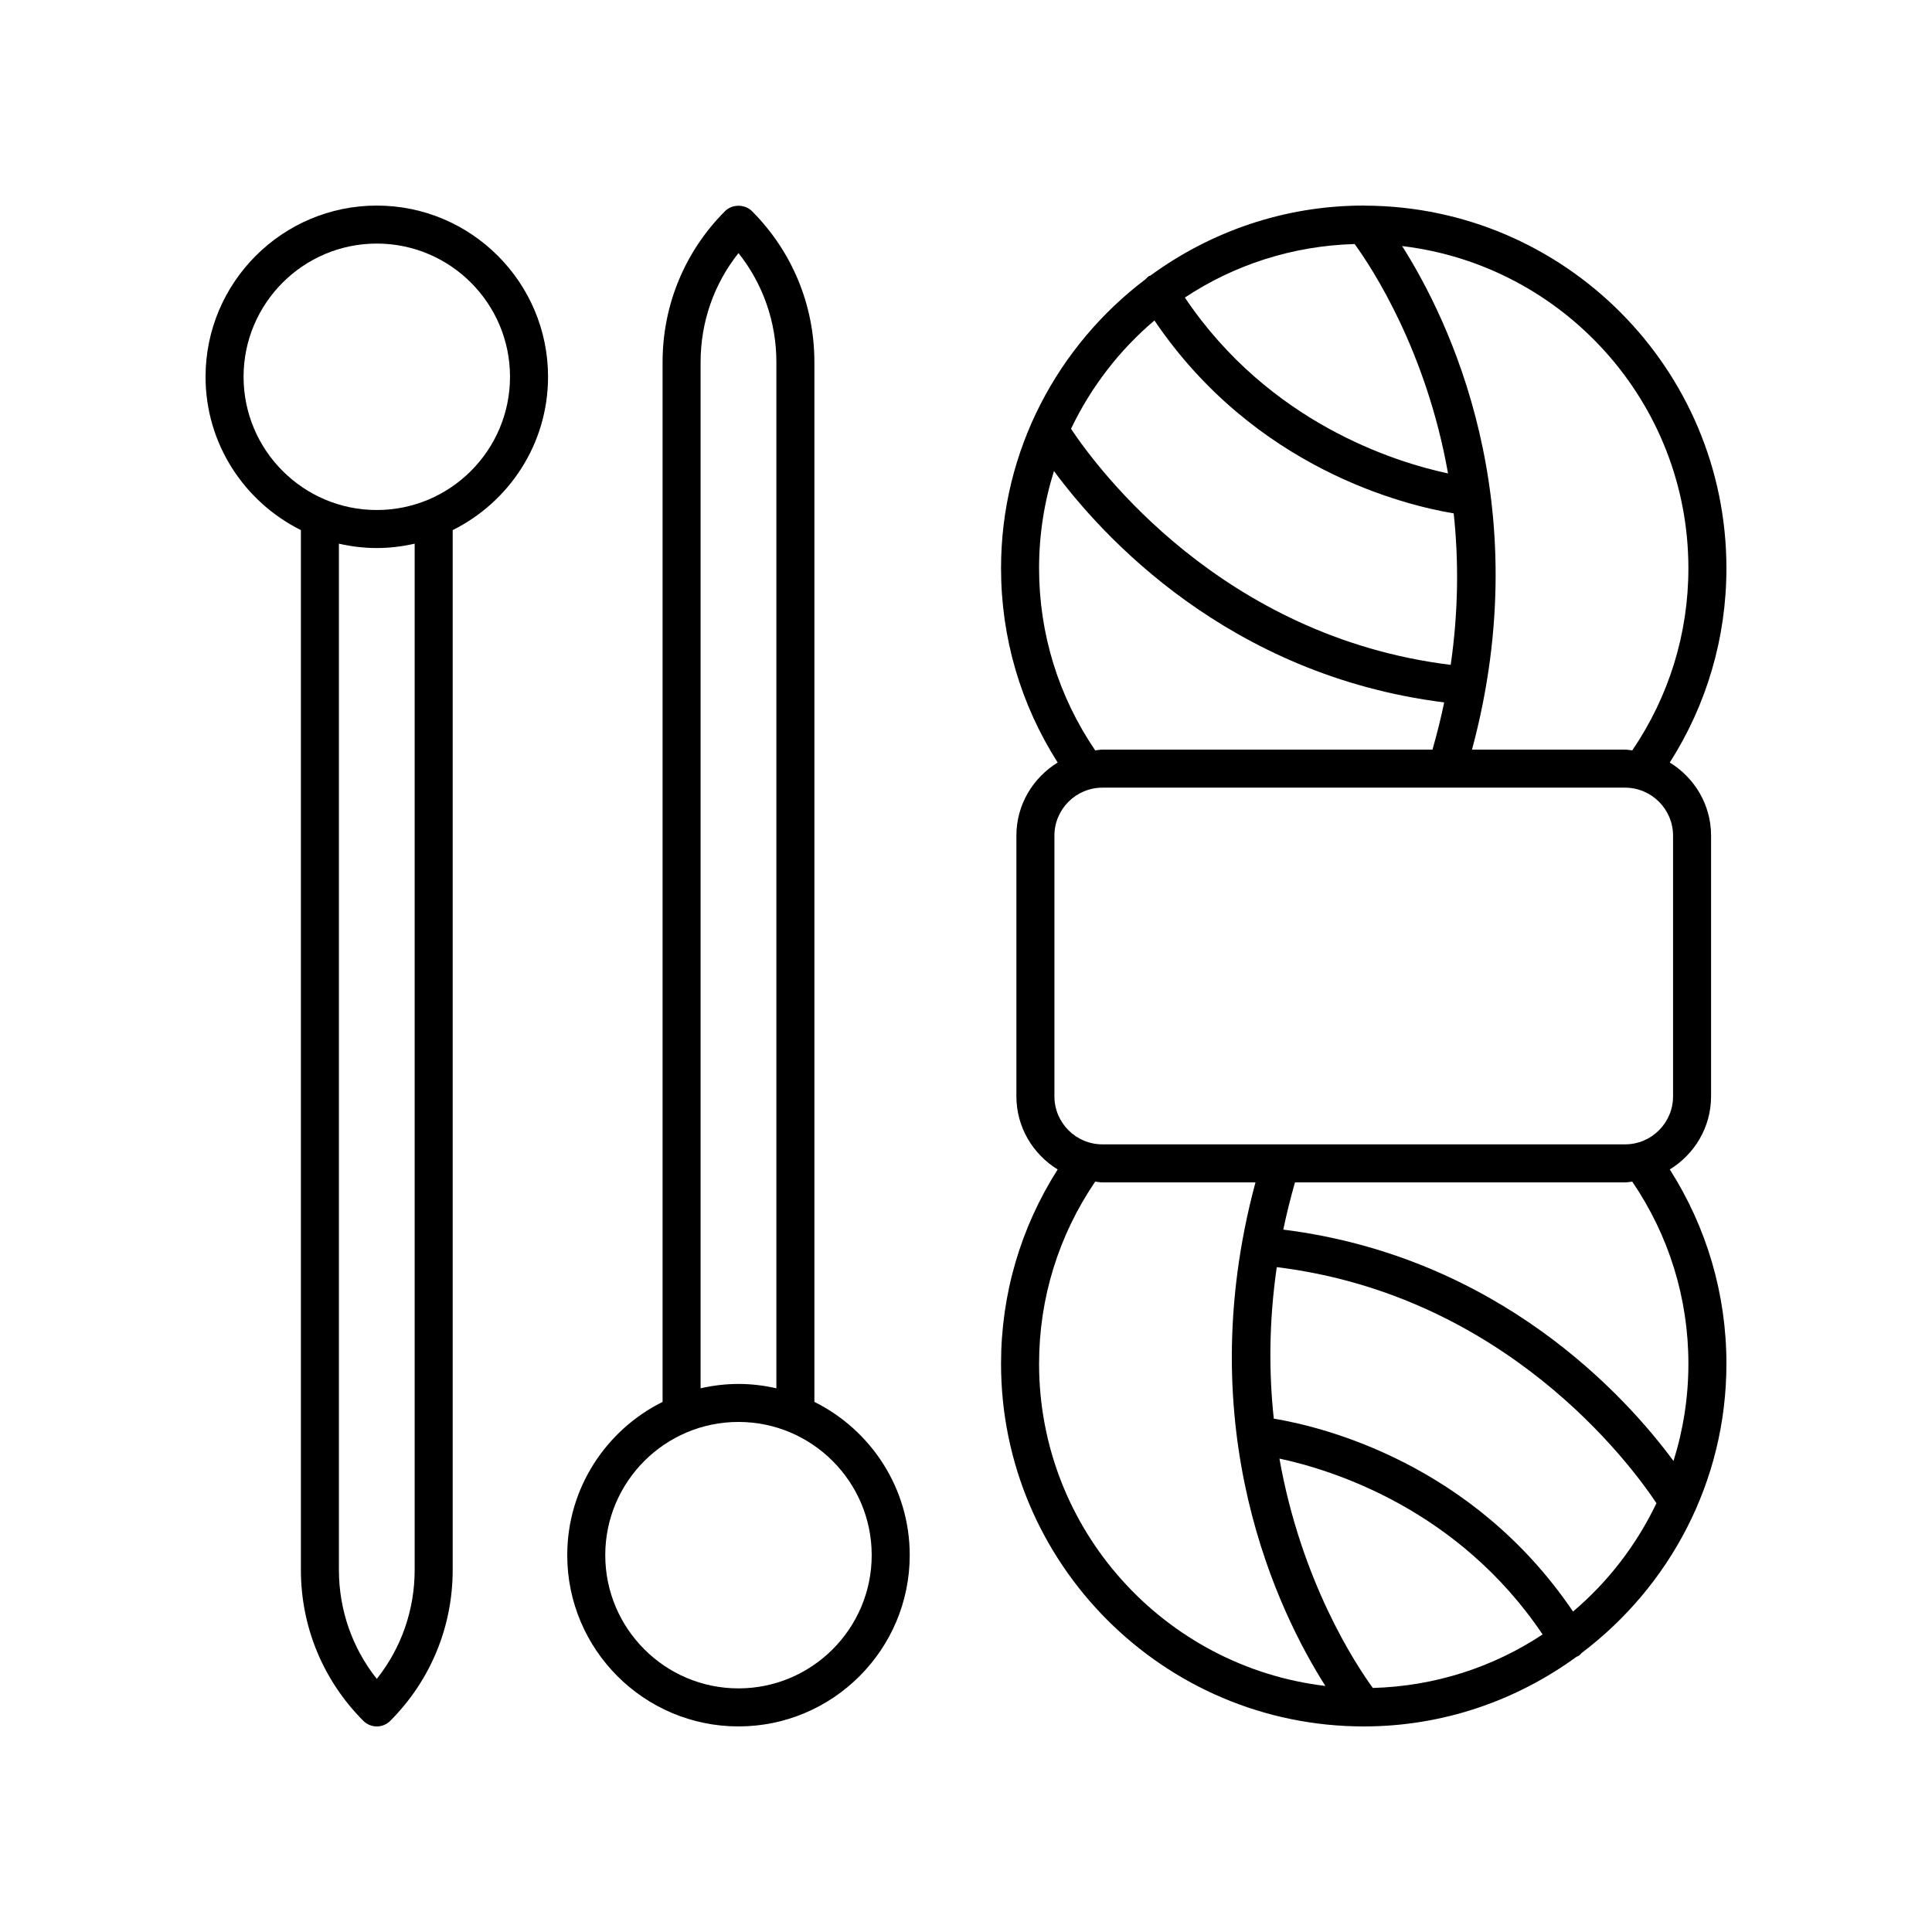
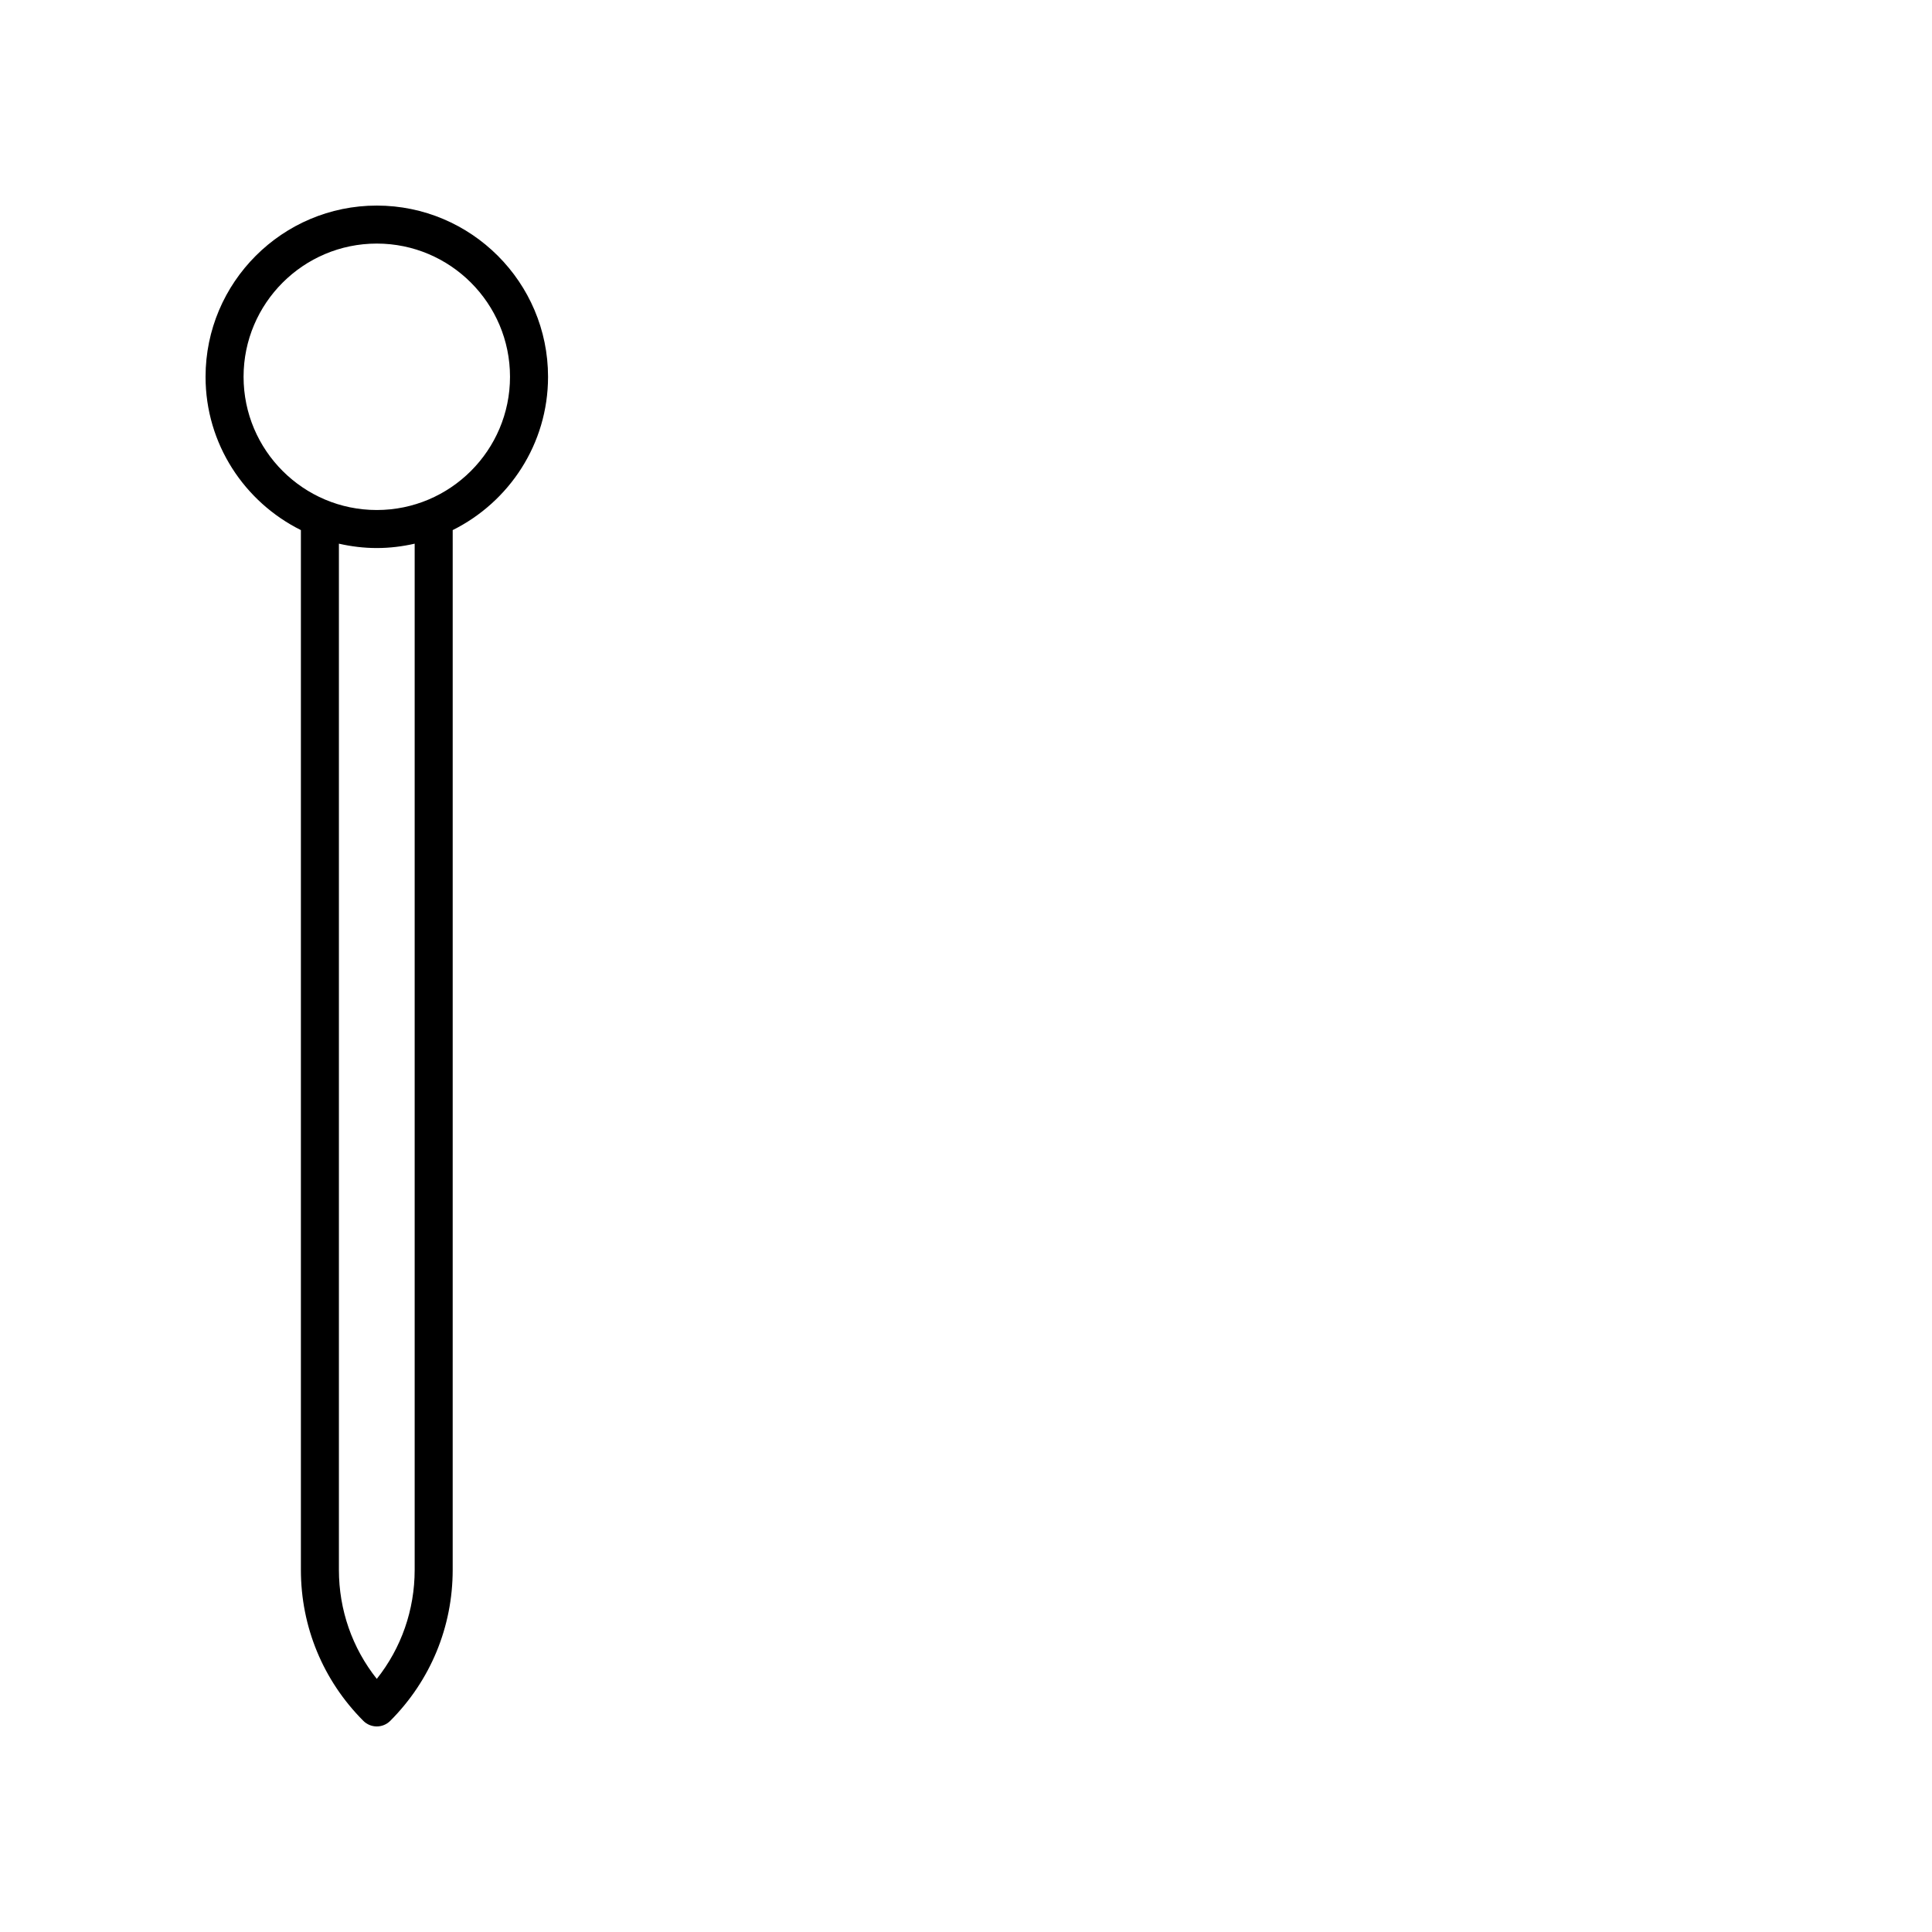
<svg xmlns="http://www.w3.org/2000/svg" fill="#000000" width="800px" height="800px" version="1.1" viewBox="144 144 512 512">
  <g>
-     <path d="m505.88 198.5h-0.008c-0.156-0.004-0.309-0.023-0.469-0.023-21.133 0-40.629 6.938-56.512 18.539-0.133 0.066-0.281 0.07-0.41 0.148-0.355 0.215-0.594 0.531-0.875 0.812-23.223 17.562-38.32 45.324-38.32 76.613 0 18.43 5.207 36.098 15.008 51.488-6.535 4.016-10.941 11.164-10.941 19.379v69.082c0 8.215 4.406 15.363 10.941 19.379-9.801 15.391-15.008 33.059-15.008 51.488 0 53 43.121 96.117 96.117 96.117 21.09 0 40.551-6.91 56.418-18.473 0.164-0.078 0.34-0.121 0.5-0.215 0.352-0.215 0.59-0.527 0.867-0.805 23.23-17.566 38.332-45.328 38.332-76.625 0-18.43-5.207-36.098-15.008-51.488 6.535-4.016 10.941-11.164 10.941-19.379v-69.082c0-8.215-4.406-15.363-10.941-19.379 9.801-15.391 15.008-33.059 15.008-51.488 0-52.836-42.863-95.832-95.641-96.09zm-2.883 10.172c4.629 6.371 18.992 28.25 24.746 60.789-14.031-2.992-47.375-13.359-69.742-46.605 12.973-8.598 28.406-13.719 44.996-14.184zm-53.062 20.254c26.637 39.328 66.359 48.969 79.309 51.125 1.312 12.199 1.305 25.652-0.793 40.145-60.613-7.461-93.617-52.023-100.62-62.559 5.293-11.074 12.832-20.863 22.109-28.711zm-30.57 65.664c0-8.973 1.391-17.621 3.949-25.762 12.527 16.973 46.055 54.125 103.41 61.316-0.844 4.094-1.895 8.273-3.098 12.516l-87.473-0.004c-0.656 0-1.273 0.141-1.918 0.195-9.703-14.27-14.871-30.887-14.871-48.262zm0 210.82c0-17.375 5.168-33.992 14.871-48.262 0.645 0.055 1.262 0.195 1.918 0.195h40.559c-17.641 65.594 6.328 114.27 18.523 133.45-42.66-5.055-75.871-41.387-75.871-85.383zm88.449 85.918c-4.629-6.371-18.992-28.25-24.75-60.789 14.031 2.992 47.375 13.359 69.742 46.605-12.973 8.602-28.402 13.719-44.992 14.184zm53.059-20.254c-26.633-39.328-66.359-48.969-79.309-51.125-1.312-12.199-1.305-25.652 0.793-40.145 60.609 7.461 93.613 52.016 100.62 62.559-5.293 11.074-12.832 20.863-22.109 28.711zm30.57-65.664c0 8.973-1.391 17.621-3.949 25.762-12.527-16.973-46.055-54.125-103.41-61.312 0.844-4.094 1.895-8.273 3.098-12.516h87.469c0.656 0 1.273-0.141 1.918-0.195 9.707 14.27 14.875 30.891 14.875 48.262zm-4.066-70.867c0 7.016-5.707 12.723-12.723 12.723h-138.5c-7.016 0-12.723-5.707-12.723-12.723v-69.082c0-7.016 5.707-12.723 12.723-12.723h138.5c7.016 0 12.723 5.707 12.723 12.723zm-12.723-91.883h-40.559c17.641-65.594-6.328-114.27-18.52-133.45 42.656 5.055 75.867 41.387 75.867 85.383 0 17.375-5.168 33.992-14.871 48.262-0.641-0.055-1.262-0.195-1.918-0.195z" />
    <path d="m223.74 284.48v275.54c0 15.113 5.879 29.324 16.547 40.023 0.945 0.949 2.231 1.48 3.566 1.48 1.34 0 2.621-0.531 3.566-1.48 10.672-10.695 16.547-24.906 16.547-40.023l0.004-275.54c14.945-7.434 25.266-22.824 25.266-40.621 0-25.023-20.359-45.379-45.383-45.379-25.023 0-45.379 20.355-45.379 45.379 0 17.797 10.32 33.188 25.266 40.621zm30.152 275.54c0 10.621-3.531 20.707-10.039 28.902-6.508-8.195-10.039-18.281-10.039-28.902v-271.94c3.234 0.734 6.586 1.156 10.039 1.156s6.805-0.422 10.039-1.156zm-10.039-351.47c19.469 0 35.305 15.836 35.305 35.305s-15.836 35.305-35.305 35.305c-19.469 0.004-35.305-15.836-35.305-35.305s15.836-35.305 35.305-35.305z" />
-     <path d="m343.27 199.95c-1.895-1.895-5.246-1.898-7.133 0.004-10.672 10.695-16.547 24.906-16.547 40.023v275.54c-14.945 7.434-25.266 22.824-25.266 40.621 0 25.02 20.355 45.379 45.379 45.379 25.023 0 45.383-20.359 45.383-45.383 0-17.793-10.32-33.184-25.266-40.617v-275.55c0-15.113-5.879-29.328-16.551-40.023zm-13.605 40.023c0-10.625 3.531-20.707 10.039-28.906 6.508 8.195 10.043 18.281 10.043 28.906v271.94c-3.234-0.734-6.586-1.156-10.043-1.156-3.453 0-6.805 0.422-10.039 1.156zm45.344 316.16c0 19.469-15.836 35.305-35.305 35.305-19.465 0-35.305-15.836-35.305-35.305s15.836-35.305 35.305-35.305 35.305 15.836 35.305 35.305z" />
  </g>
</svg>